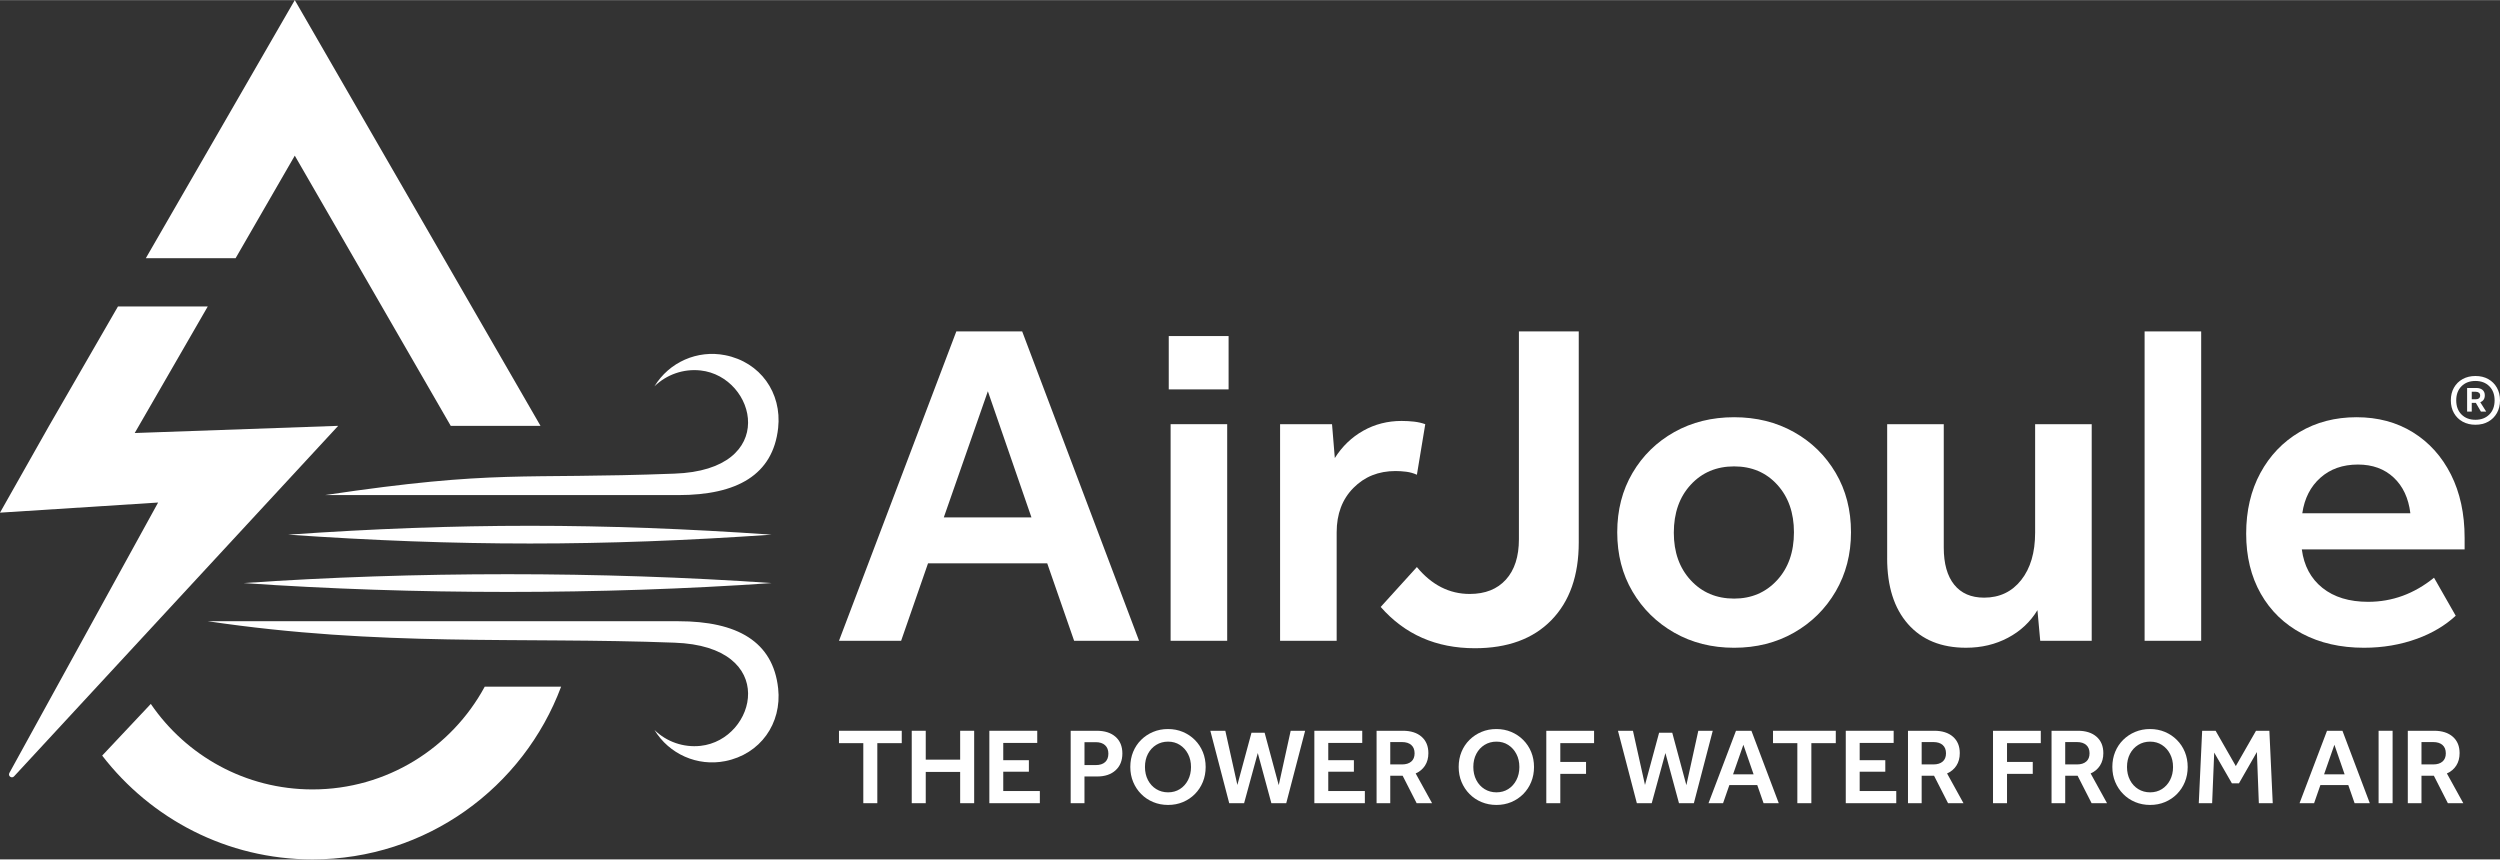
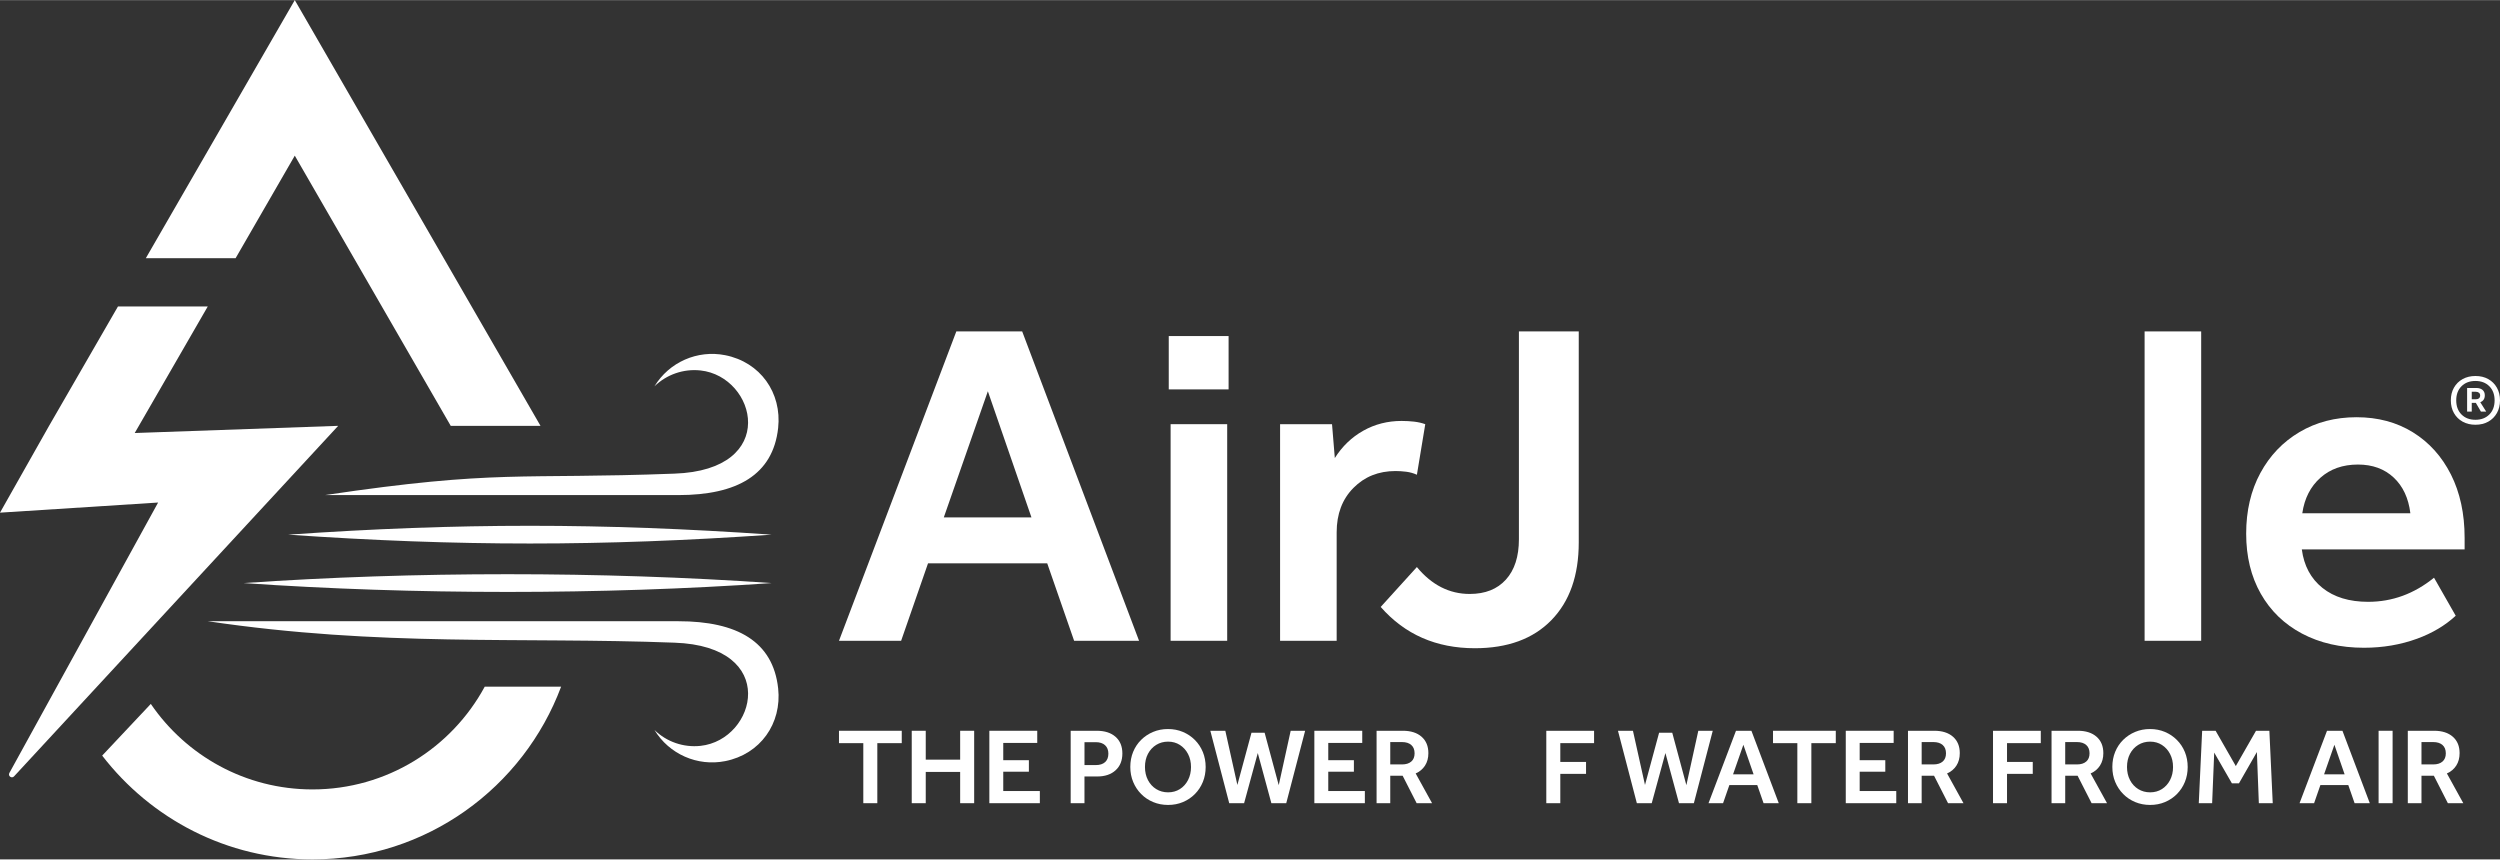
<svg xmlns="http://www.w3.org/2000/svg" id="Layer_1" width="4.075in" height="1.401in" version="1.1" viewBox="0 0 293.373 100.838">
  <rect x="0" y="0" width="293.373" height="100.838" fill="#333333" stroke="none" />
  <defs>
    <style>
      .st0 {
        fill-rule: evenodd;
      }

      .st0, .st1 {
        fill: #fff;
      }
    </style>
  </defs>
  <g>
    <g>
      <g>
        <path class="st1" d="M122.892,66.095h-13.989l-3.157,9.09h-7.293l13.77-36.305h7.729l13.716,36.305h-7.621l-3.157-9.09ZM115.925,45.901l-5.171,14.805h10.287l-5.116-14.805Z" />
        <path class="st1" d="M137.152,39.424h7.022v6.259h-7.022v-6.259ZM137.37,49.765h6.64v25.419h-6.64v-25.419Z" />
        <path class="st1" d="M150.215,49.765h6.097l.327,3.974c.87-1.378,1.986-2.449,3.347-3.211,1.36-.763,2.857-1.143,4.491-1.143.507,0,.997.028,1.469.082s.908.155,1.307.299l-.981,5.933c-.4-.18-.816-.299-1.252-.353-.435-.054-.852-.082-1.252-.082-1.996,0-3.646.663-4.952,1.987-1.307,1.325-1.96,3.057-1.96,5.198v12.737h-6.64v-25.419Z" />
        <path class="st1" d="M178.243,63.265v-24.385h7.022v24.766c0,3.883-1.071,6.922-3.212,9.117-2.142,2.196-5.135,3.293-8.981,3.293-4.536,0-8.218-1.615-11.049-4.845l4.246-4.681c1.741,2.105,3.81,3.157,6.204,3.157,1.814,0,3.23-.562,4.246-1.687,1.016-1.125,1.524-2.703,1.524-4.735Z" />
-         <path class="st1" d="M189.781,62.448c0-2.612.599-4.934,1.796-6.967s2.83-3.628,4.898-4.791c2.069-1.16,4.41-1.741,7.022-1.741s4.953.581,7.021,1.741c2.069,1.162,3.701,2.758,4.899,4.791s1.796,4.354,1.796,6.967c0,2.577-.599,4.89-1.796,6.94s-2.83,3.666-4.899,4.844c-2.068,1.179-4.409,1.77-7.021,1.77s-4.953-.591-7.022-1.77c-2.068-1.178-3.7-2.784-4.898-4.817-1.198-2.031-1.796-4.353-1.796-6.967ZM196.421,62.502c0,2.287.662,4.146,1.987,5.58,1.324,1.433,3.021,2.15,5.089,2.15,2.032,0,3.71-.716,5.035-2.15,1.324-1.433,1.986-3.312,1.986-5.634,0-2.286-.653-4.145-1.959-5.579s-2.993-2.151-5.062-2.151-3.766.717-5.089,2.151c-1.325,1.433-1.987,3.312-1.987,5.633Z" />
-         <path class="st1" d="M221.458,65.496v-15.731h6.641v14.479c0,1.887.408,3.338,1.224,4.354.817,1.016,1.987,1.524,3.511,1.524,1.814,0,3.265-.69,4.354-2.069,1.088-1.378,1.633-3.229,1.633-5.552v-12.737h6.64v25.419h-6.041l-.327-3.593c-.835,1.38-1.987,2.459-3.457,3.239-1.469.78-3.111,1.171-4.926,1.171-2.903,0-5.17-.925-6.804-2.776-1.633-1.851-2.449-4.427-2.449-7.729Z" />
        <path class="st1" d="M251.667,38.879h6.64v36.305h-6.64v-36.305Z" />
        <path class="st1" d="M288.177,72.244c-1.245,1.149-2.757,2.047-4.533,2.696-1.941.707-4.019,1.061-6.233,1.061-2.757,0-5.18-.555-7.265-1.66-2.088-1.107-3.701-2.668-4.845-4.681-1.143-2.014-1.715-4.363-1.715-7.049s.552-5.053,1.66-7.104c1.106-2.049,2.64-3.655,4.599-4.817,1.959-1.16,4.192-1.741,6.695-1.741s4.707.59,6.612,1.769c1.905,1.18,3.393,2.83,4.464,4.953,1.069,2.123,1.605,4.599,1.605,7.429v1.361h-19.104c.253,1.924,1.061,3.429,2.422,4.517,1.361,1.089,3.148,1.633,5.362,1.633,2.83,0,5.406-.943,7.729-2.83l2.546,4.462ZM280.896,56.026c-1.089-1.016-2.486-1.524-4.192-1.524-1.779,0-3.248.517-4.409,1.551-1.162,1.034-1.869,2.422-2.123,4.164h12.682c-.218-1.778-.871-3.174-1.959-4.191Z" />
      </g>
      <g>
        <path class="st1" d="M56.882,80.57c-3.882,7.179-11.476,12.056-20.21,12.056-7.887,0-14.841-3.979-18.975-10.035l-5.706,6.067c5.7,7.395,14.622,12.18,24.681,12.18,13.375,0,24.749-8.438,29.175-20.269h-8.965Z" />
        <path class="st0" d="M91.315,80.763c-.602-5.505-4.824-7.875-11.704-7.875H24.383c20.365,3.022,36.493,1.825,54.748,2.516,12.435.419,9.624,11.405,3.073,12.11-1.989.214-3.97-.469-5.404-1.865,1.724,2.84,5.04,4.301,8.299,3.656,4.132-.818,6.666-4.42,6.217-8.542h0Z" />
        <path class="st0" d="M28.584,68.411c20.017,1.386,41.954,1.386,61.971,0-20.017-1.387-41.954-1.387-61.971,0h0Z" />
        <path class="st0" d="M33.811,62.729c20.017,1.386,36.727,1.386,56.744,0-20.017-1.387-36.727-1.387-56.744,0h0Z" />
        <path class="st0" d="M91.315,50.211c-.602,5.505-4.824,7.875-11.704,7.875h-41.474c20.365-3.022,22.738-1.825,40.993-2.516,12.435-.419,9.624-11.405,3.073-12.11-1.989-.214-3.97.469-5.404,1.865,1.724-2.84,5.04-4.301,8.299-3.656,4.132.818,6.666,4.42,6.217,8.542h0Z" />
        <g>
          <path class="st1" d="M24.379,35.952h-10.536l-8.084,14.007L0,60.148l18.555-1.188L1.095,90.704c-.187.361.301.688.564.378l38.027-41.123-23.877.843,8.571-14.85Z" />
          <polygon class="st1" points="39.861 9.127 34.593 0 29.325 9.127 17.114 30.285 27.65 30.285 34.593 18.254 52.892 49.959 63.427 49.959 39.861 9.127" />
        </g>
      </g>
    </g>
    <path class="st1" d="M287.603,46.971c0-.565.122-1.063.367-1.493s.584-.765,1.019-1.006c.434-.24.934-.361,1.499-.361.574,0,1.075.12,1.506.361s.768.576,1.012,1.006c.244.43.367.928.367,1.493s-.122,1.063-.367,1.493c-.245.43-.582.766-1.012,1.006s-.932.361-1.506.361c-.565,0-1.065-.12-1.499-.361-.435-.24-.774-.576-1.019-1.006s-.367-.928-.367-1.493ZM288.236,46.971c0,.692.207,1.244.62,1.658.413.413.957.62,1.632.62s1.219-.207,1.632-.62.62-.966.62-1.658-.207-1.244-.62-1.658c-.413-.413-.958-.62-1.632-.62s-1.219.207-1.632.62c-.414.413-.62.966-.62,1.658ZM290.058,48.287h-.544v-2.771h1.063c.321,0,.569.076.747.228s.266.363.266.633c0,.405-.177.675-.532.81l.696,1.101h-.62l-.595-1.025h-.481v1.025ZM290.899,46.073c-.097-.076-.221-.114-.373-.114h-.468v.886h.468c.16,0,.287-.04.38-.12.093-.08.139-.188.139-.323,0-.143-.049-.253-.146-.329Z" />
  </g>
  <g>
    <path class="st1" d="M101.308,87.196h-2.854v-1.453h7.365v1.453h-2.867v7.046h-1.644v-7.046Z" />
    <path class="st1" d="M112.674,90.572h-4.039v3.67h-1.644v-8.499h1.644v3.389h4.039v-3.389h1.644v8.499h-1.644v-3.67Z" />
    <path class="st1" d="M116.101,85.743h5.619v1.427h-3.989v2.026h3.007v1.351h-3.007v2.268h4.294v1.427h-5.925v-8.499Z" />
    <path class="st1" d="M125.645,85.743h3.058c.935,0,1.669.236,2.204.707s.803,1.124.803,1.956-.266,1.491-.797,1.975c-.531.484-1.251.726-2.16.726h-1.491v3.135h-1.618v-8.499ZM130.067,88.432c0-.425-.129-.756-.388-.994-.26-.238-.623-.357-1.09-.357h-1.325v2.688h1.325c.476,0,.841-.117,1.096-.35.255-.234.382-.563.382-.988Z" />
    <path class="st1" d="M132.641,89.986c0-.637.11-1.225.331-1.765.221-.539.533-1.008.936-1.408.403-.399.873-.711,1.408-.936.536-.225,1.117-.338,1.746-.338s1.21.113,1.746.338c.535.225,1.004.539,1.408.943.403.404.715.875.936,1.415.221.539.331,1.127.331,1.765,0,.629-.111,1.213-.331,1.752-.221.539-.531,1.011-.93,1.414-.399.404-.867.718-1.402.943s-1.117.338-1.746.338-1.213-.113-1.752-.338c-.54-.225-1.009-.539-1.408-.943-.399-.403-.711-.875-.936-1.414s-.338-1.127-.338-1.765ZM134.361,89.986c0,.578.117,1.092.35,1.542.234.451.556.803.969,1.058.412.255.877.382,1.395.382s.979-.127,1.383-.382c.403-.255.722-.607.955-1.058.234-.45.35-.96.35-1.529,0-.577-.117-1.09-.35-1.535-.234-.446-.552-.798-.955-1.058-.404-.259-.865-.388-1.383-.388s-.984.127-1.395.382c-.412.255-.735.606-.969,1.051-.234.446-.35.958-.35,1.536Z" />
    <path class="st1" d="M151.461,85.743h1.695l-2.217,8.499h-1.746l-1.593-5.887-1.606,5.887h-1.746l-2.217-8.499h1.759l1.414,6.358,1.656-6.129h1.542l1.656,6.155,1.402-6.384Z" />
    <path class="st1" d="M154.239,85.743h5.619v1.427h-3.987v2.026h3.007v1.351h-3.007v2.268h4.294v1.427h-5.926v-8.499Z" />
    <path class="st1" d="M161.541,85.743h3.083c.935,0,1.667.234,2.199.701.531.467.796,1.109.796,1.924,0,.569-.132,1.058-.395,1.465-.263.408-.629.713-1.096.918l1.925,3.491h-1.81l-1.644-3.224h-1.453v3.224h-1.605v-8.499ZM166.001,88.393c0-.424-.129-.752-.389-.981-.259-.229-.622-.344-1.09-.344h-1.376v2.625h1.376c.468,0,.831-.113,1.09-.338.26-.225.389-.546.389-.962Z" />
-     <path class="st1" d="M171.174,89.986c0-.637.11-1.225.331-1.765.221-.539.533-1.008.936-1.408.403-.399.873-.711,1.408-.936.535-.225,1.117-.338,1.746-.338s1.21.113,1.746.338c.535.225,1.004.539,1.407.943.403.404.716.875.937,1.415s.331,1.127.331,1.765c0,.629-.111,1.213-.331,1.752s-.531,1.011-.93,1.414c-.399.404-.867.718-1.402.943-.536.225-1.117.338-1.746.338s-1.213-.113-1.752-.338-1.009-.539-1.407-.943c-.399-.403-.711-.875-.937-1.414s-.337-1.127-.337-1.765ZM172.894,89.986c0,.578.117,1.092.35,1.542.233.451.556.803.968,1.058.412.255.878.382,1.396.382s.979-.127,1.382-.382c.403-.255.722-.607.955-1.058.234-.45.351-.96.351-1.529,0-.577-.117-1.09-.351-1.535-.233-.446-.552-.798-.955-1.058-.403-.259-.864-.388-1.382-.388s-.984.127-1.396.382c-.412.255-.735.606-.968,1.051-.233.446-.35.958-.35,1.536Z" />
    <path class="st1" d="M181.457,85.743h5.606v1.453h-3.963v2.204h3.02v1.402h-3.02v3.44h-1.644v-8.499Z" />
    <path class="st1" d="M199.296,85.743h1.694l-2.217,8.499h-1.746l-1.592-5.887-1.606,5.887h-1.746l-2.217-8.499h1.758l1.414,6.358,1.656-6.129h1.542l1.657,6.155,1.402-6.384Z" />
    <path class="st1" d="M206.214,92.114h-3.275l-.739,2.128h-1.708l3.224-8.499h1.81l3.21,8.499h-1.784l-.74-2.128ZM204.583,87.387l-1.21,3.466h2.409l-1.198-3.466Z" />
    <path class="st1" d="M210.917,87.196h-2.855v-1.453h7.366v1.453h-2.867v7.046h-1.644v-7.046Z" />
    <path class="st1" d="M216.6,85.743h5.619v1.427h-3.988v2.026h3.007v1.351h-3.007v2.268h4.294v1.427h-5.925v-8.499Z" />
    <path class="st1" d="M223.901,85.743h3.083c.935,0,1.667.234,2.199.701.531.467.796,1.109.796,1.924,0,.569-.132,1.058-.395,1.465-.263.408-.629.713-1.096.918l1.925,3.491h-1.81l-1.644-3.224h-1.453v3.224h-1.605v-8.499ZM228.361,88.393c0-.424-.129-.752-.389-.981-.259-.229-.622-.344-1.09-.344h-1.376v2.625h1.376c.468,0,.831-.113,1.09-.338.26-.225.389-.546.389-.962Z" />
    <path class="st1" d="M233.879,85.743h5.606v1.453h-3.963v2.204h3.02v1.402h-3.02v3.44h-1.644v-8.499Z" />
    <path class="st1" d="M240.747,85.743h3.083c.935,0,1.667.234,2.199.701.531.467.796,1.109.796,1.924,0,.569-.132,1.058-.395,1.465-.263.408-.629.713-1.096.918l1.925,3.491h-1.81l-1.644-3.224h-1.453v3.224h-1.605v-8.499ZM245.206,88.393c0-.424-.129-.752-.389-.981-.259-.229-.622-.344-1.09-.344h-1.376v2.625h1.376c.468,0,.831-.113,1.09-.338.26-.225.389-.546.389-.962Z" />
    <path class="st1" d="M247.882,89.986c0-.637.11-1.225.331-1.765.221-.539.533-1.008.936-1.408.403-.399.873-.711,1.408-.936.535-.225,1.117-.338,1.746-.338s1.21.113,1.746.338c.535.225,1.004.539,1.407.943.403.404.716.875.937,1.415s.331,1.127.331,1.765c0,.629-.111,1.213-.331,1.752s-.531,1.011-.93,1.414c-.399.404-.867.718-1.402.943-.536.225-1.117.338-1.746.338s-1.213-.113-1.752-.338-1.009-.539-1.407-.943c-.399-.403-.711-.875-.937-1.414s-.337-1.127-.337-1.765ZM249.602,89.986c0,.578.117,1.092.35,1.542.233.451.556.803.968,1.058.412.255.878.382,1.396.382s.979-.127,1.382-.382c.403-.255.722-.607.955-1.058.234-.45.351-.96.351-1.529,0-.577-.117-1.09-.351-1.535-.233-.446-.552-.798-.955-1.058-.403-.259-.864-.388-1.382-.388s-.984.127-1.396.382c-.412.255-.735.606-.968,1.051-.233.446-.35.958-.35,1.536Z" />
    <path class="st1" d="M264.842,88.241l-2.102,3.67h-.828l-2.077-3.606-.242,5.938h-1.568l.396-8.499h1.579l2.371,4.141,2.37-4.141h1.568l.395,8.499h-1.631l-.229-6.001Z" />
    <path class="st1" d="M275.571,92.114h-3.275l-.739,2.128h-1.708l3.224-8.499h1.81l3.21,8.499h-1.784l-.74-2.128ZM273.94,87.387l-1.21,3.466h2.409l-1.198-3.466Z" />
    <path class="st1" d="M279.126,85.743h1.644v8.499h-1.644v-8.499Z" />
    <path class="st1" d="M282.554,85.743h3.083c.935,0,1.667.234,2.199.701.531.467.796,1.109.796,1.924,0,.569-.132,1.058-.395,1.465-.263.408-.629.713-1.096.918l1.925,3.491h-1.81l-1.644-3.224h-1.453v3.224h-1.605v-8.499ZM287.014,88.393c0-.424-.129-.752-.389-.981-.259-.229-.622-.344-1.09-.344h-1.376v2.625h1.376c.468,0,.831-.113,1.09-.338.26-.225.389-.546.389-.962Z" />
  </g>
</svg>